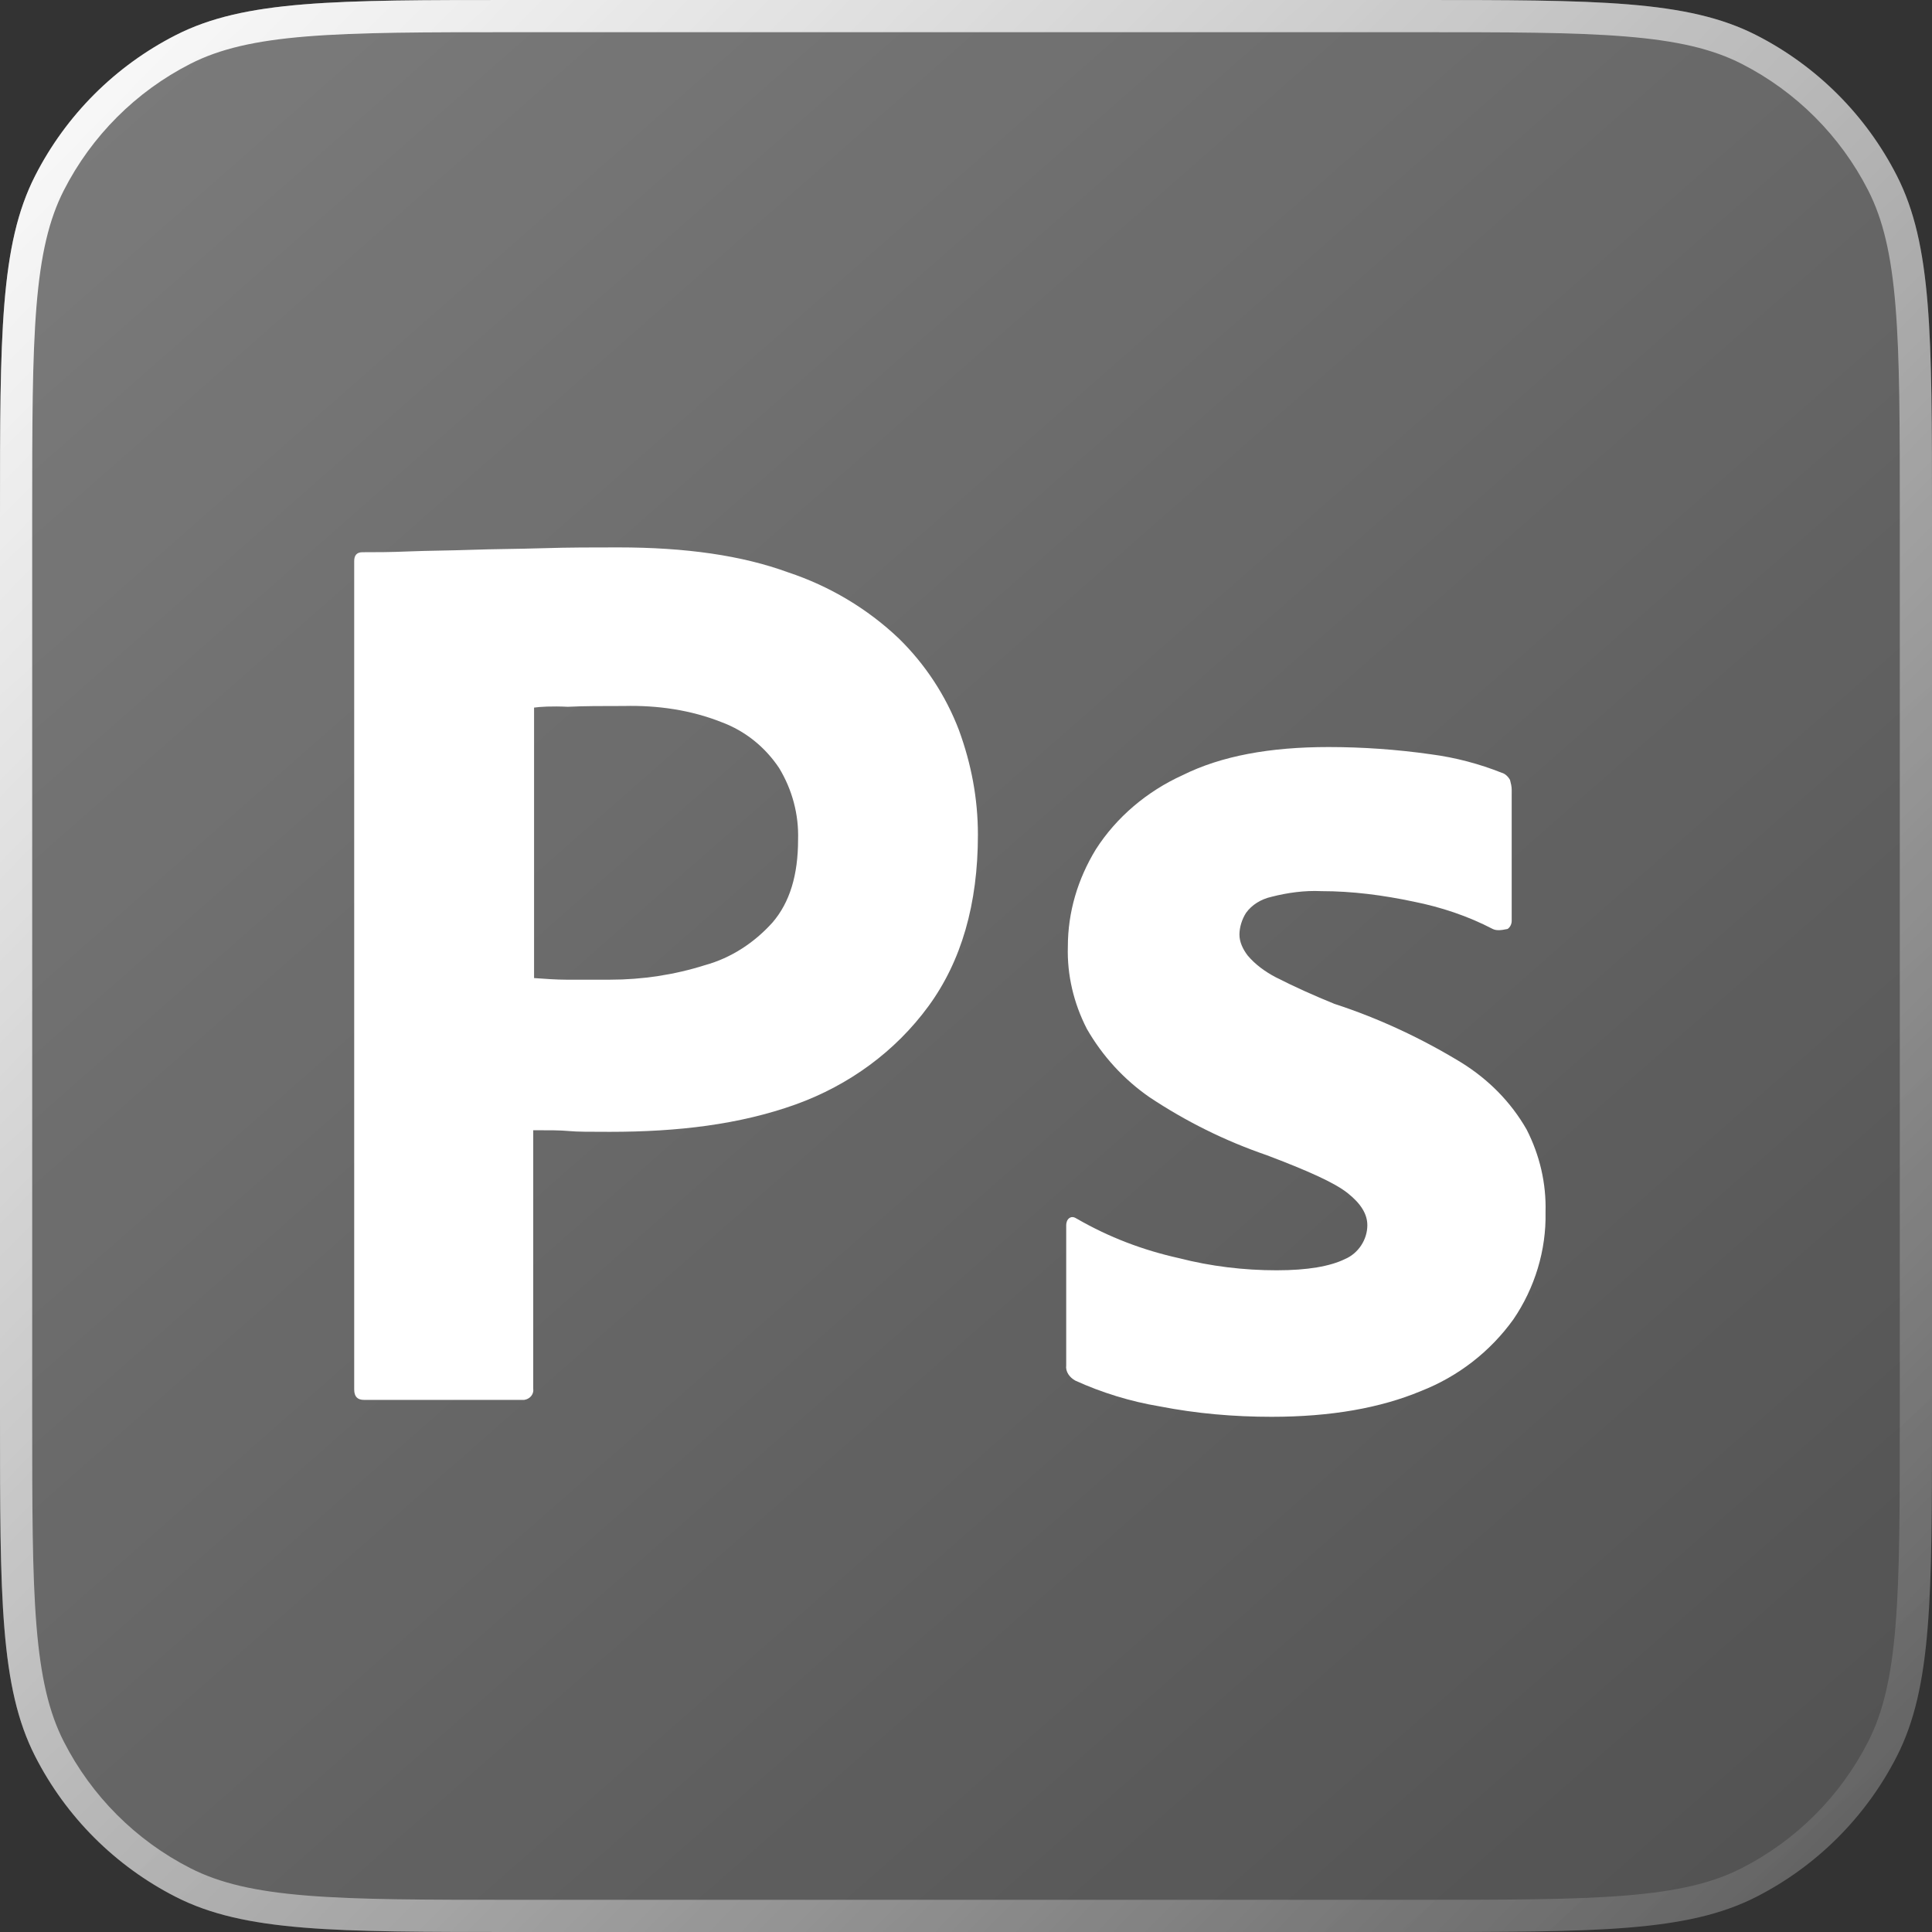
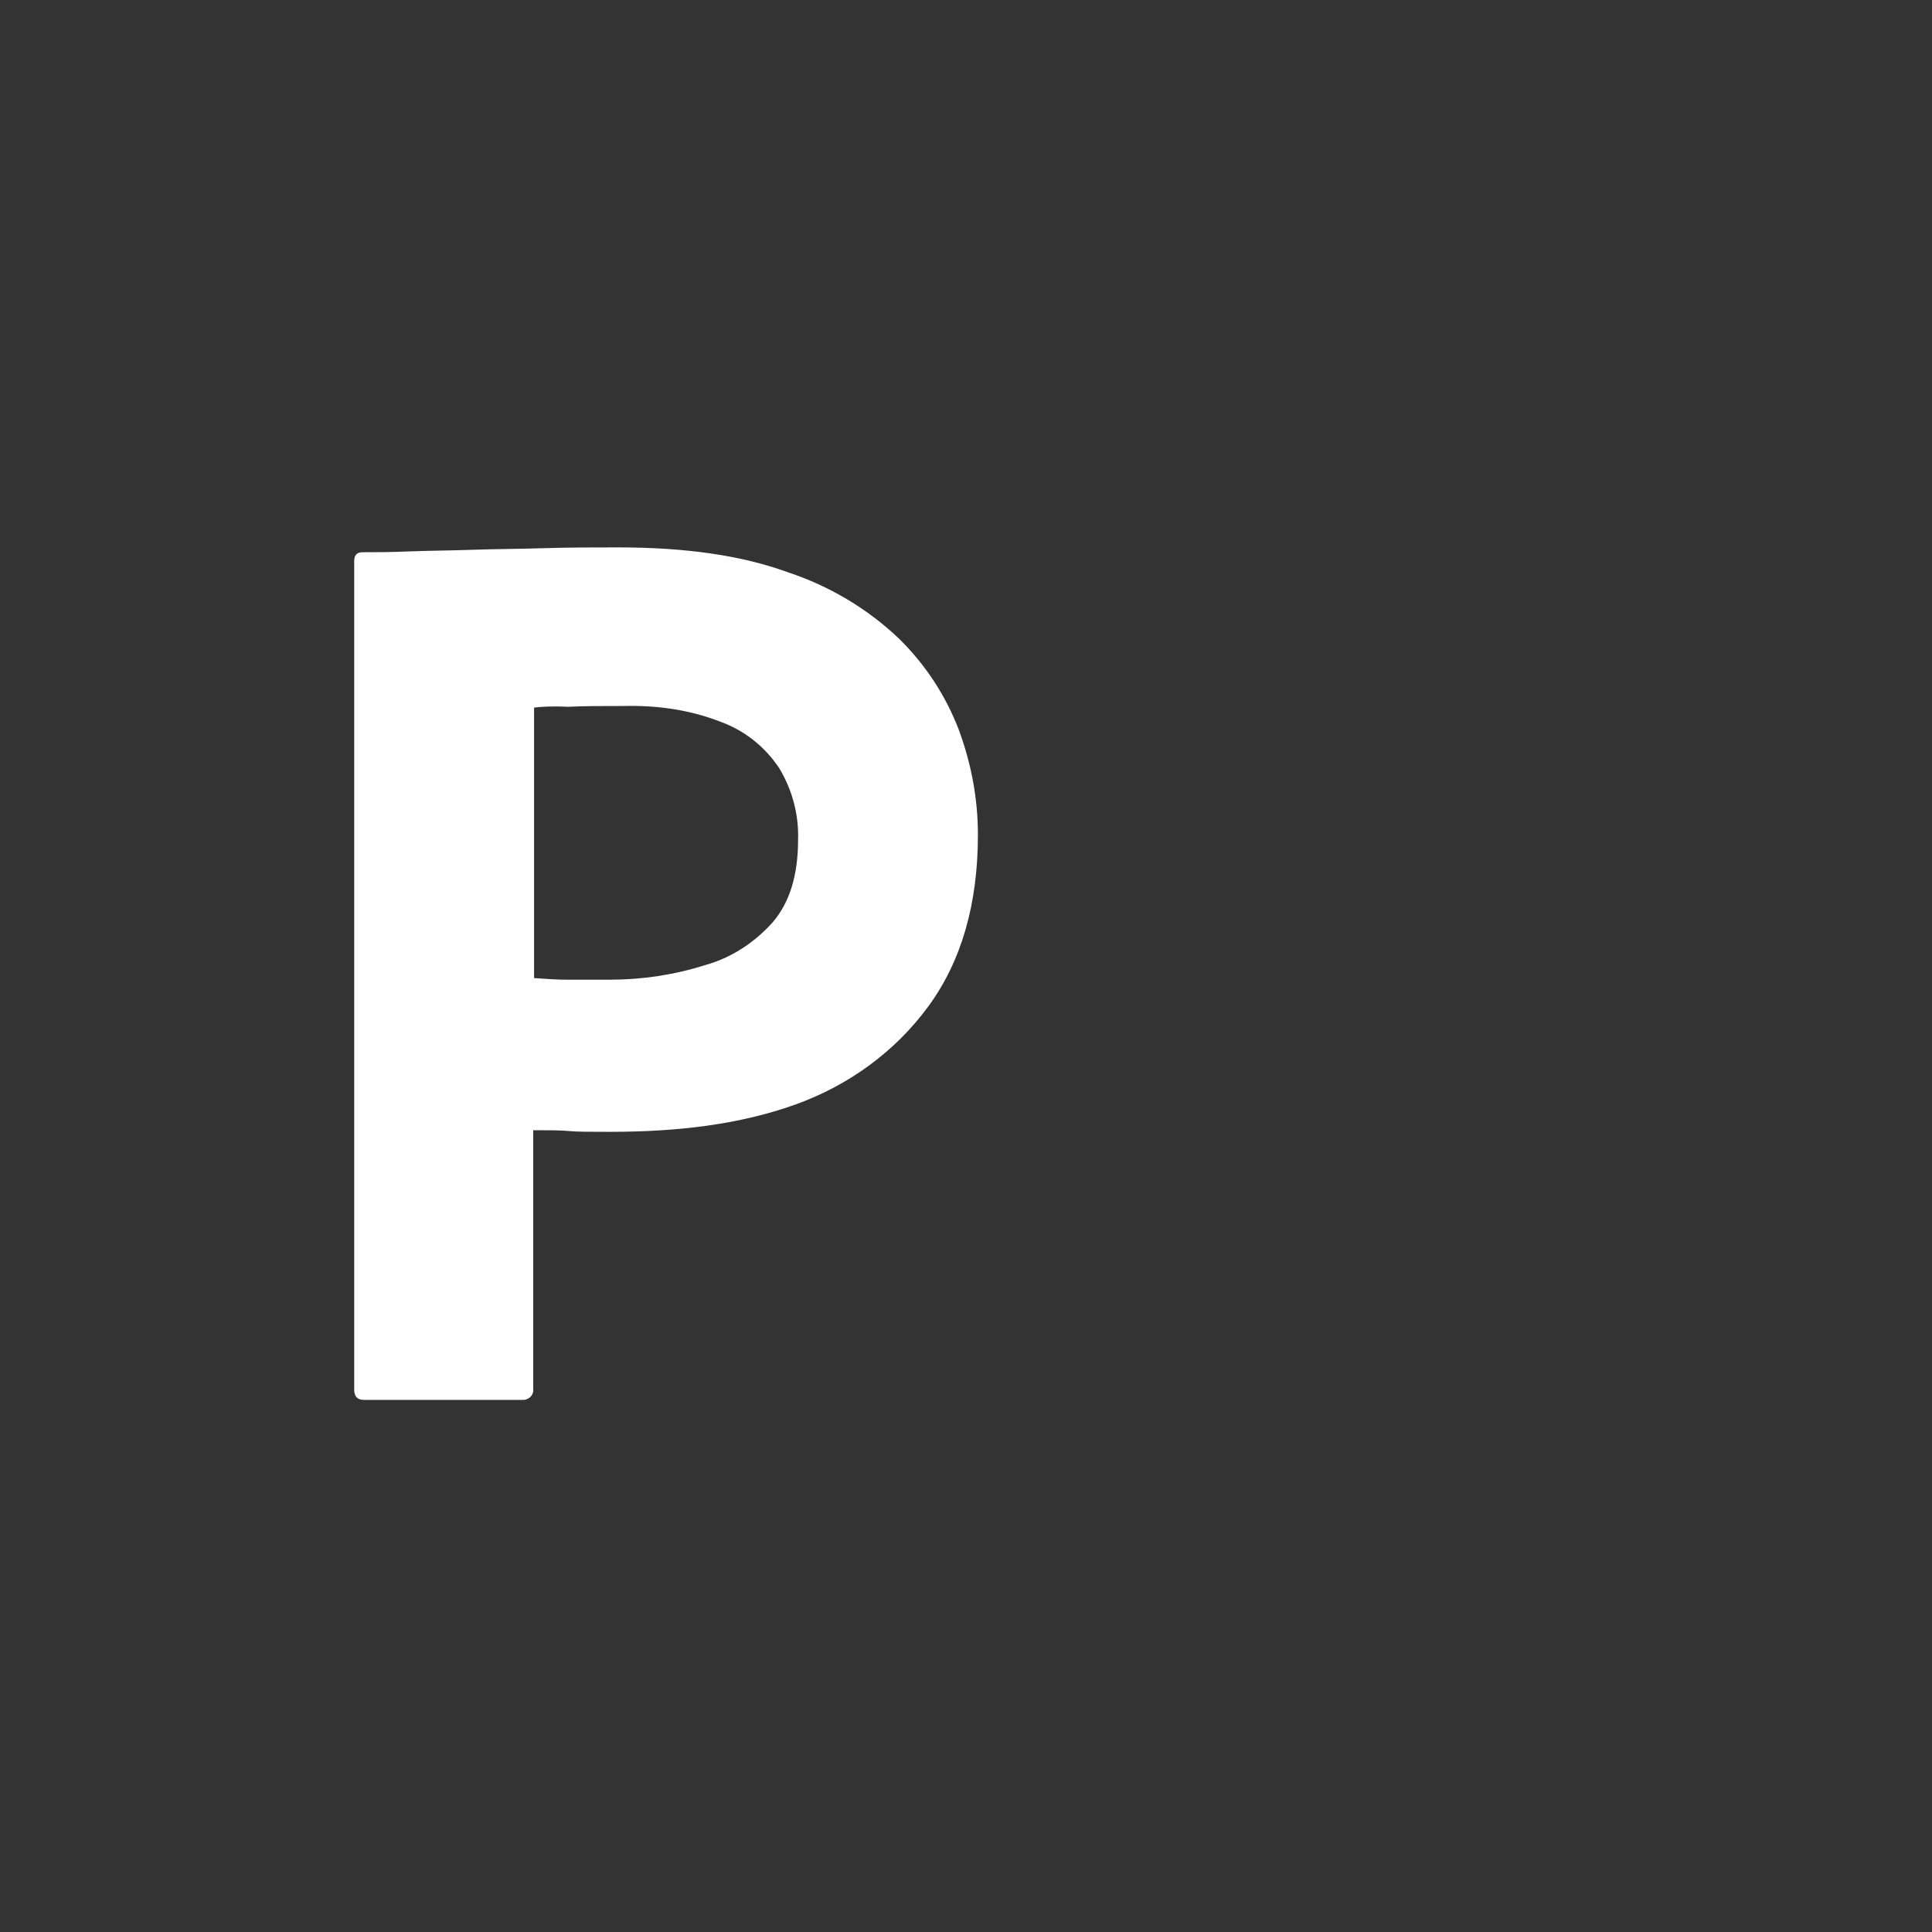
<svg xmlns="http://www.w3.org/2000/svg" width="60" height="60" viewBox="0 0 60 60" fill="none">
  <rect x="0" y="0" width="60" height="60" fill="#333333" stroke="none" />
-   <path d="M0 16C0 10.399 0 7.599 1.09 5.46C2.049 3.578 3.578 2.049 5.46 1.09C7.599 0 10.399 0 16 0H44C49.6 0 52.401 0 54.54 1.09C56.422 2.049 57.951 3.578 58.91 5.46C60 7.599 60 10.399 60 16V44C60 49.6 60 52.401 58.91 54.54C57.951 56.422 56.422 57.951 54.54 58.91C52.401 60 49.6 60 44 60H16C10.399 60 7.599 60 5.46 58.91C3.578 57.951 2.049 56.422 1.09 54.54C0 52.401 0 49.6 0 44V16Z" fill="url(#paint0_linear_1284_665)" fill-opacity="0.5" />
-   <path fill-rule="evenodd" clip-rule="evenodd" d="M44 1H16C13.183 1 11.131 1.001 9.513 1.133C7.908 1.264 6.819 1.52 5.914 1.981C4.221 2.844 2.844 4.221 1.981 5.914C1.52 6.819 1.264 7.908 1.133 9.513C1.001 11.131 1 13.183 1 16V44C1 46.817 1.001 48.869 1.133 50.486C1.264 52.092 1.52 53.181 1.981 54.086C2.844 55.779 4.221 57.156 5.914 58.019C6.819 58.48 7.908 58.736 9.513 58.867C11.131 58.999 13.183 59 16 59H44C46.817 59 48.869 58.999 50.486 58.867C52.092 58.736 53.181 58.48 54.086 58.019C55.779 57.156 57.156 55.779 58.019 54.086C58.48 53.181 58.736 52.092 58.867 50.486C58.999 48.869 59 46.817 59 44V16C59 13.183 58.999 11.131 58.867 9.513C58.736 7.908 58.48 6.819 58.019 5.914C57.156 4.221 55.779 2.844 54.086 1.981C53.181 1.52 52.092 1.264 50.486 1.133C48.869 1.001 46.817 1 44 1ZM1.09 5.46C0 7.599 0 10.399 0 16V44C0 49.6 0 52.401 1.09 54.54C2.049 56.422 3.578 57.951 5.46 58.91C7.599 60 10.399 60 16 60H44C49.6 60 52.401 60 54.54 58.91C56.422 57.951 57.951 56.422 58.91 54.54C60 52.401 60 49.6 60 44V16C60 10.399 60 7.599 58.91 5.46C57.951 3.578 56.422 2.049 54.54 1.09C52.401 0 49.6 0 44 0H16C10.399 0 7.599 0 5.46 1.09C3.578 2.049 2.049 3.578 1.09 5.46Z" fill="url(#paint1_linear_1284_665)" />
  <path d="M11 43.15V17.425C11 17.25 11.077 17.15 11.256 17.15C11.692 17.15 12.102 17.15 12.691 17.125C13.306 17.1 13.947 17.1 14.638 17.075C15.33 17.05 16.073 17.05 16.867 17.025C17.662 17 18.43 17 19.199 17C21.3 17 23.042 17.25 24.477 17.775C25.758 18.2 26.937 18.9 27.91 19.825C28.73 20.625 29.371 21.6 29.781 22.675C30.165 23.725 30.37 24.8 30.37 25.925C30.37 28.075 29.858 29.85 28.833 31.25C27.808 32.65 26.373 33.7 24.708 34.3C22.965 34.925 21.044 35.15 18.943 35.15C18.328 35.15 17.918 35.15 17.662 35.125C17.405 35.1 17.047 35.1 16.56 35.1V43.125C16.586 43.3 16.457 43.45 16.278 43.475C16.253 43.475 16.227 43.475 16.176 43.475H11.307C11.102 43.475 11 43.375 11 43.15ZM16.586 21.975V30.375C16.944 30.4 17.277 30.425 17.585 30.425H18.943C19.942 30.425 20.941 30.275 21.889 29.975C22.709 29.75 23.427 29.275 23.99 28.65C24.528 28.025 24.785 27.175 24.785 26.075C24.81 25.3 24.605 24.525 24.195 23.85C23.76 23.2 23.145 22.7 22.402 22.425C21.454 22.05 20.429 21.9 19.378 21.925C18.712 21.925 18.123 21.925 17.636 21.95C17.124 21.925 16.765 21.95 16.586 21.975Z" fill="white" />
-   <path d="M46.358 28.85C45.589 28.45 44.77 28.175 43.898 28C42.95 27.8 42.002 27.675 41.029 27.675C40.516 27.65 39.978 27.725 39.491 27.85C39.158 27.925 38.877 28.1 38.697 28.35C38.569 28.55 38.492 28.8 38.492 29.025C38.492 29.25 38.595 29.475 38.748 29.675C38.979 29.95 39.286 30.175 39.62 30.35C40.209 30.65 40.824 30.925 41.439 31.175C42.822 31.625 44.155 32.25 45.384 33C46.23 33.525 46.922 34.225 47.409 35.075C47.819 35.875 48.023 36.75 47.998 37.65C48.023 38.825 47.665 40 46.999 40.975C46.281 41.975 45.282 42.75 44.129 43.2C42.873 43.725 41.336 44 39.491 44C38.313 44 37.16 43.9 36.007 43.675C35.11 43.525 34.213 43.25 33.393 42.875C33.214 42.775 33.086 42.6 33.112 42.4V38.05C33.112 37.975 33.137 37.875 33.214 37.825C33.291 37.775 33.368 37.8 33.445 37.85C34.444 38.425 35.494 38.825 36.622 39.075C37.595 39.325 38.62 39.45 39.645 39.45C40.619 39.45 41.311 39.325 41.772 39.1C42.182 38.925 42.464 38.5 42.464 38.05C42.464 37.7 42.259 37.375 41.849 37.05C41.439 36.725 40.593 36.35 39.338 35.875C38.031 35.425 36.827 34.825 35.699 34.075C34.905 33.525 34.239 32.8 33.752 31.95C33.342 31.15 33.137 30.275 33.163 29.4C33.163 28.325 33.47 27.3 34.034 26.375C34.675 25.375 35.623 24.575 36.724 24.075C37.928 23.475 39.44 23.2 41.259 23.2C42.31 23.2 43.386 23.275 44.436 23.425C45.205 23.525 45.948 23.725 46.64 24C46.742 24.025 46.845 24.125 46.896 24.225C46.922 24.325 46.947 24.425 46.947 24.525V28.6C46.947 28.7 46.896 28.8 46.819 28.85C46.589 28.9 46.461 28.9 46.358 28.85Z" fill="white" />
  <defs>
    <linearGradient id="paint0_linear_1284_665" x1="4.5" y1="2" x2="55.5" y2="60" gradientUnits="userSpaceOnUse">
      <stop stop-color="white" stop-opacity="0.7" />
      <stop offset="1" stop-color="white" stop-opacity="0.3" />
    </linearGradient>
    <linearGradient id="paint1_linear_1284_665" x1="-1" y1="-0.5" x2="64" y2="63.5" gradientUnits="userSpaceOnUse">
      <stop stop-color="white" />
      <stop offset="1" stop-color="white" stop-opacity="0" />
    </linearGradient>
  </defs>
</svg>